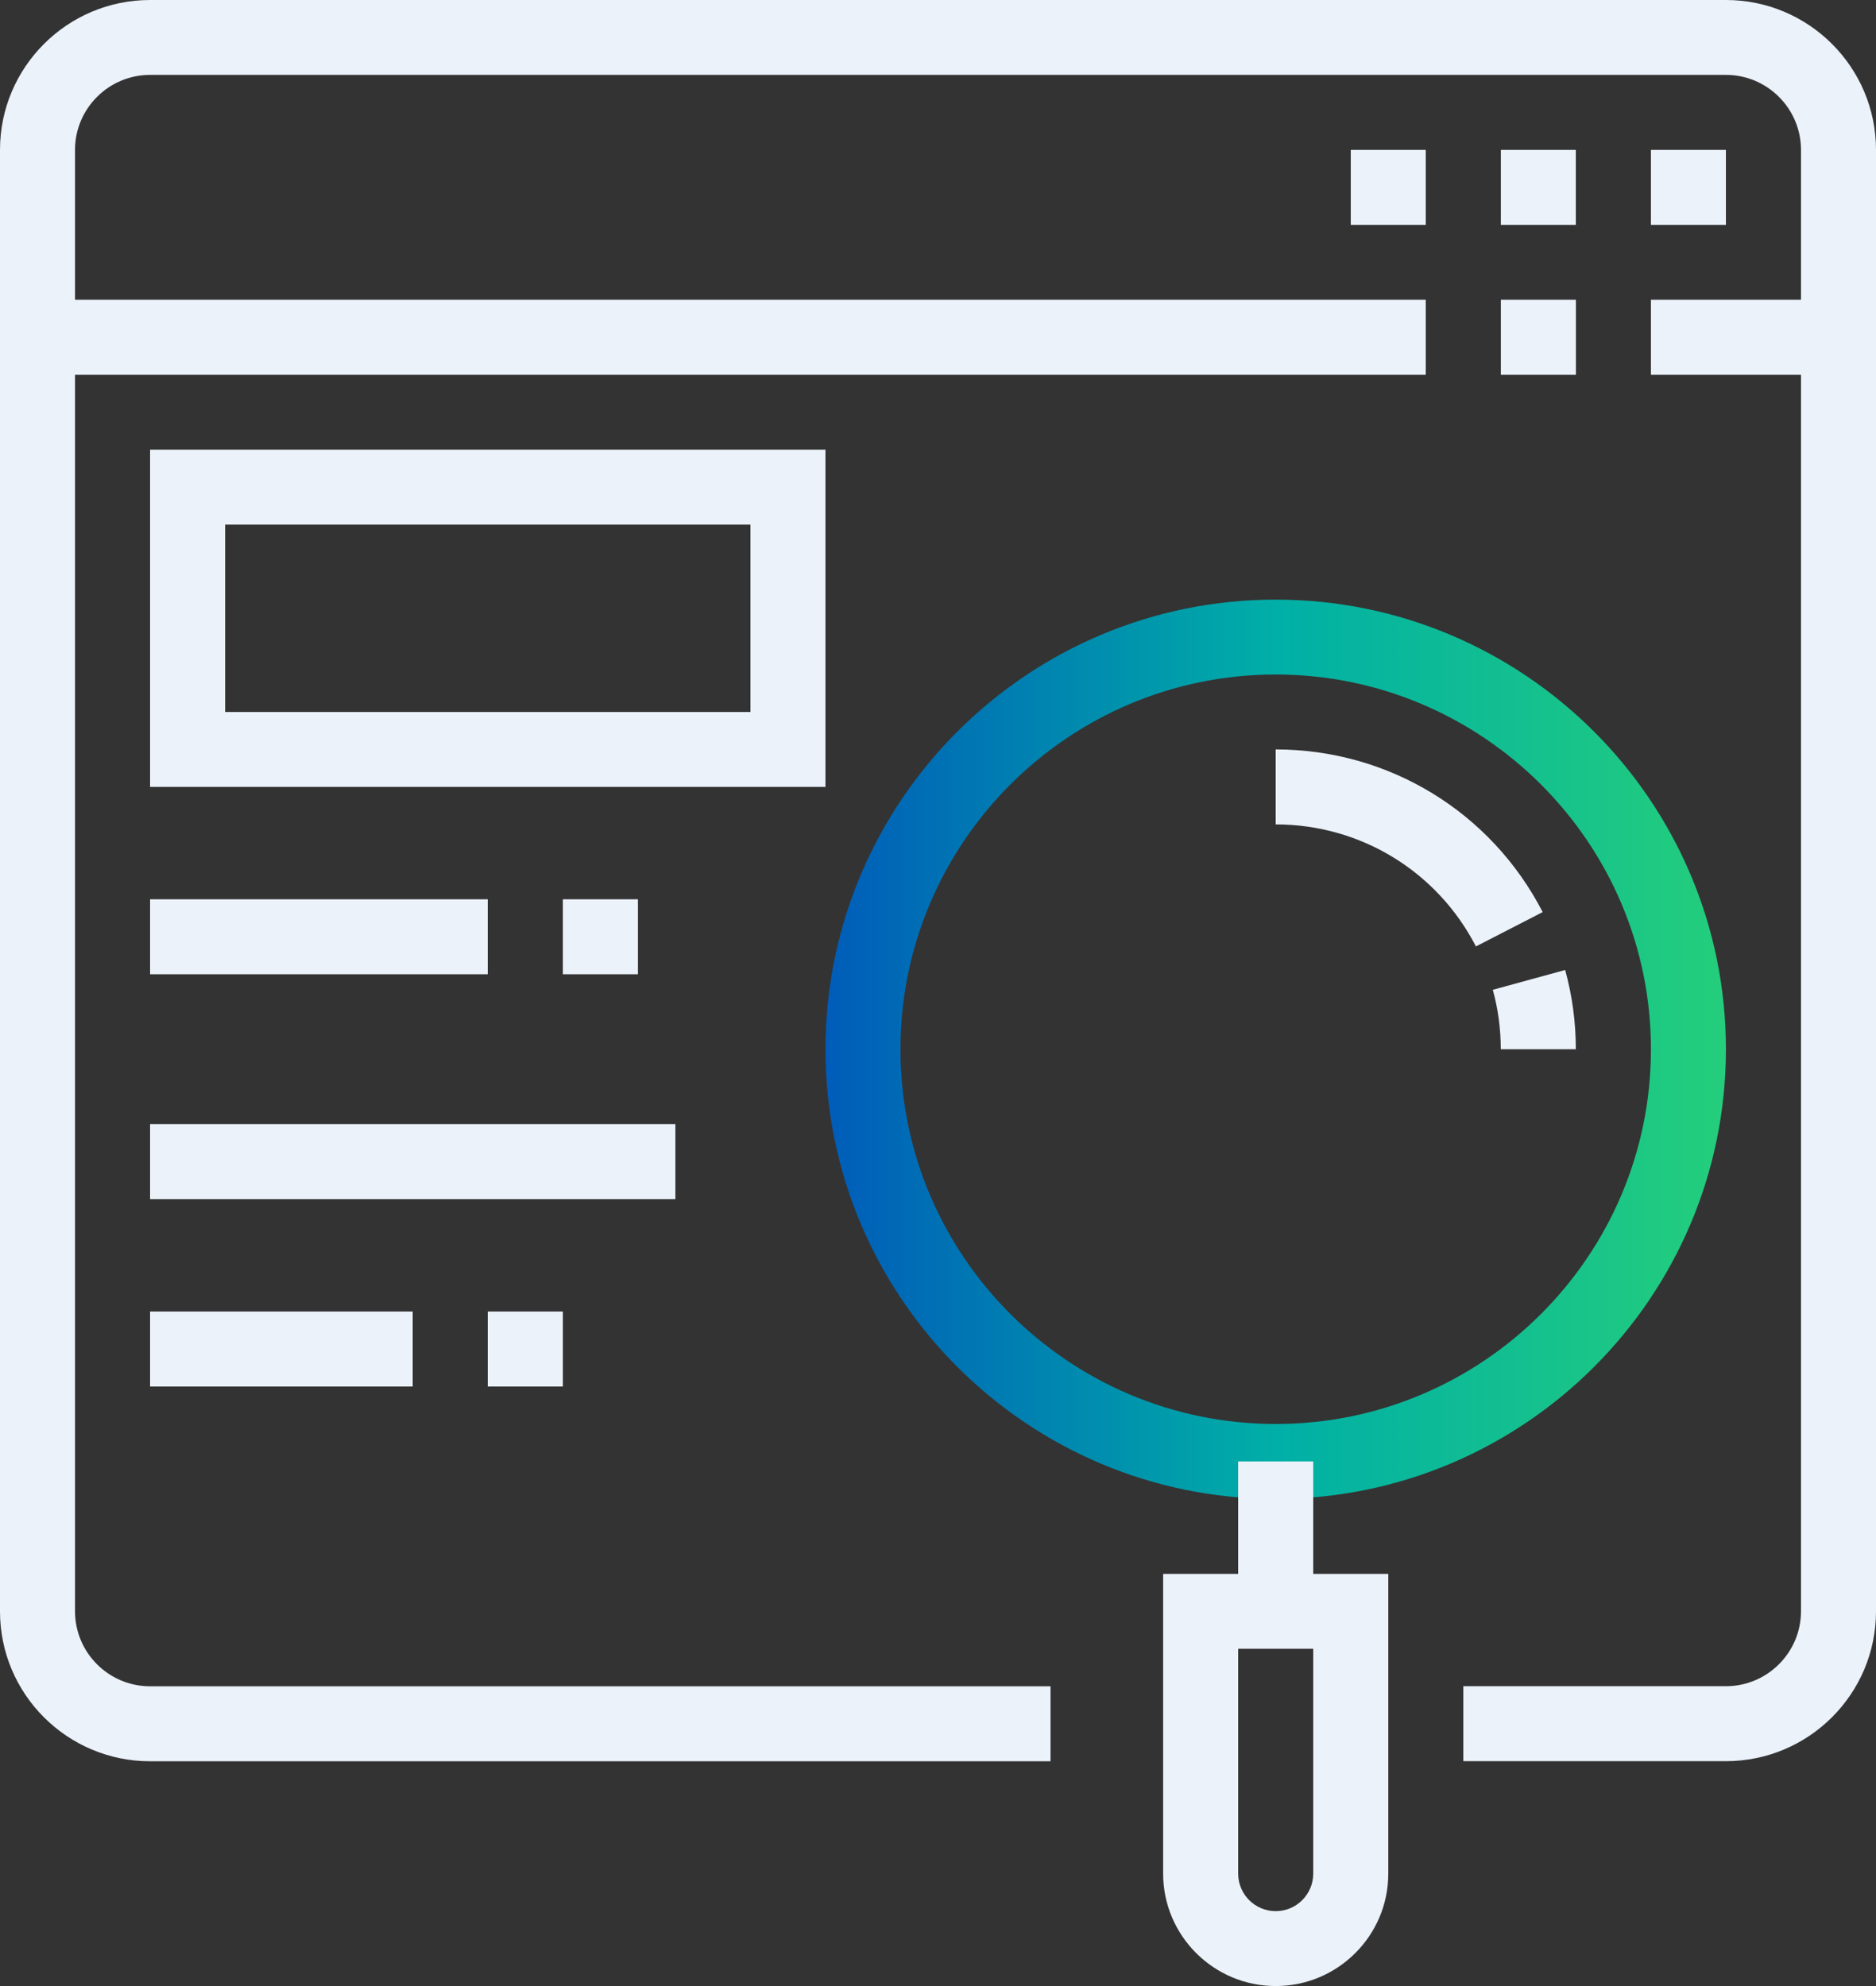
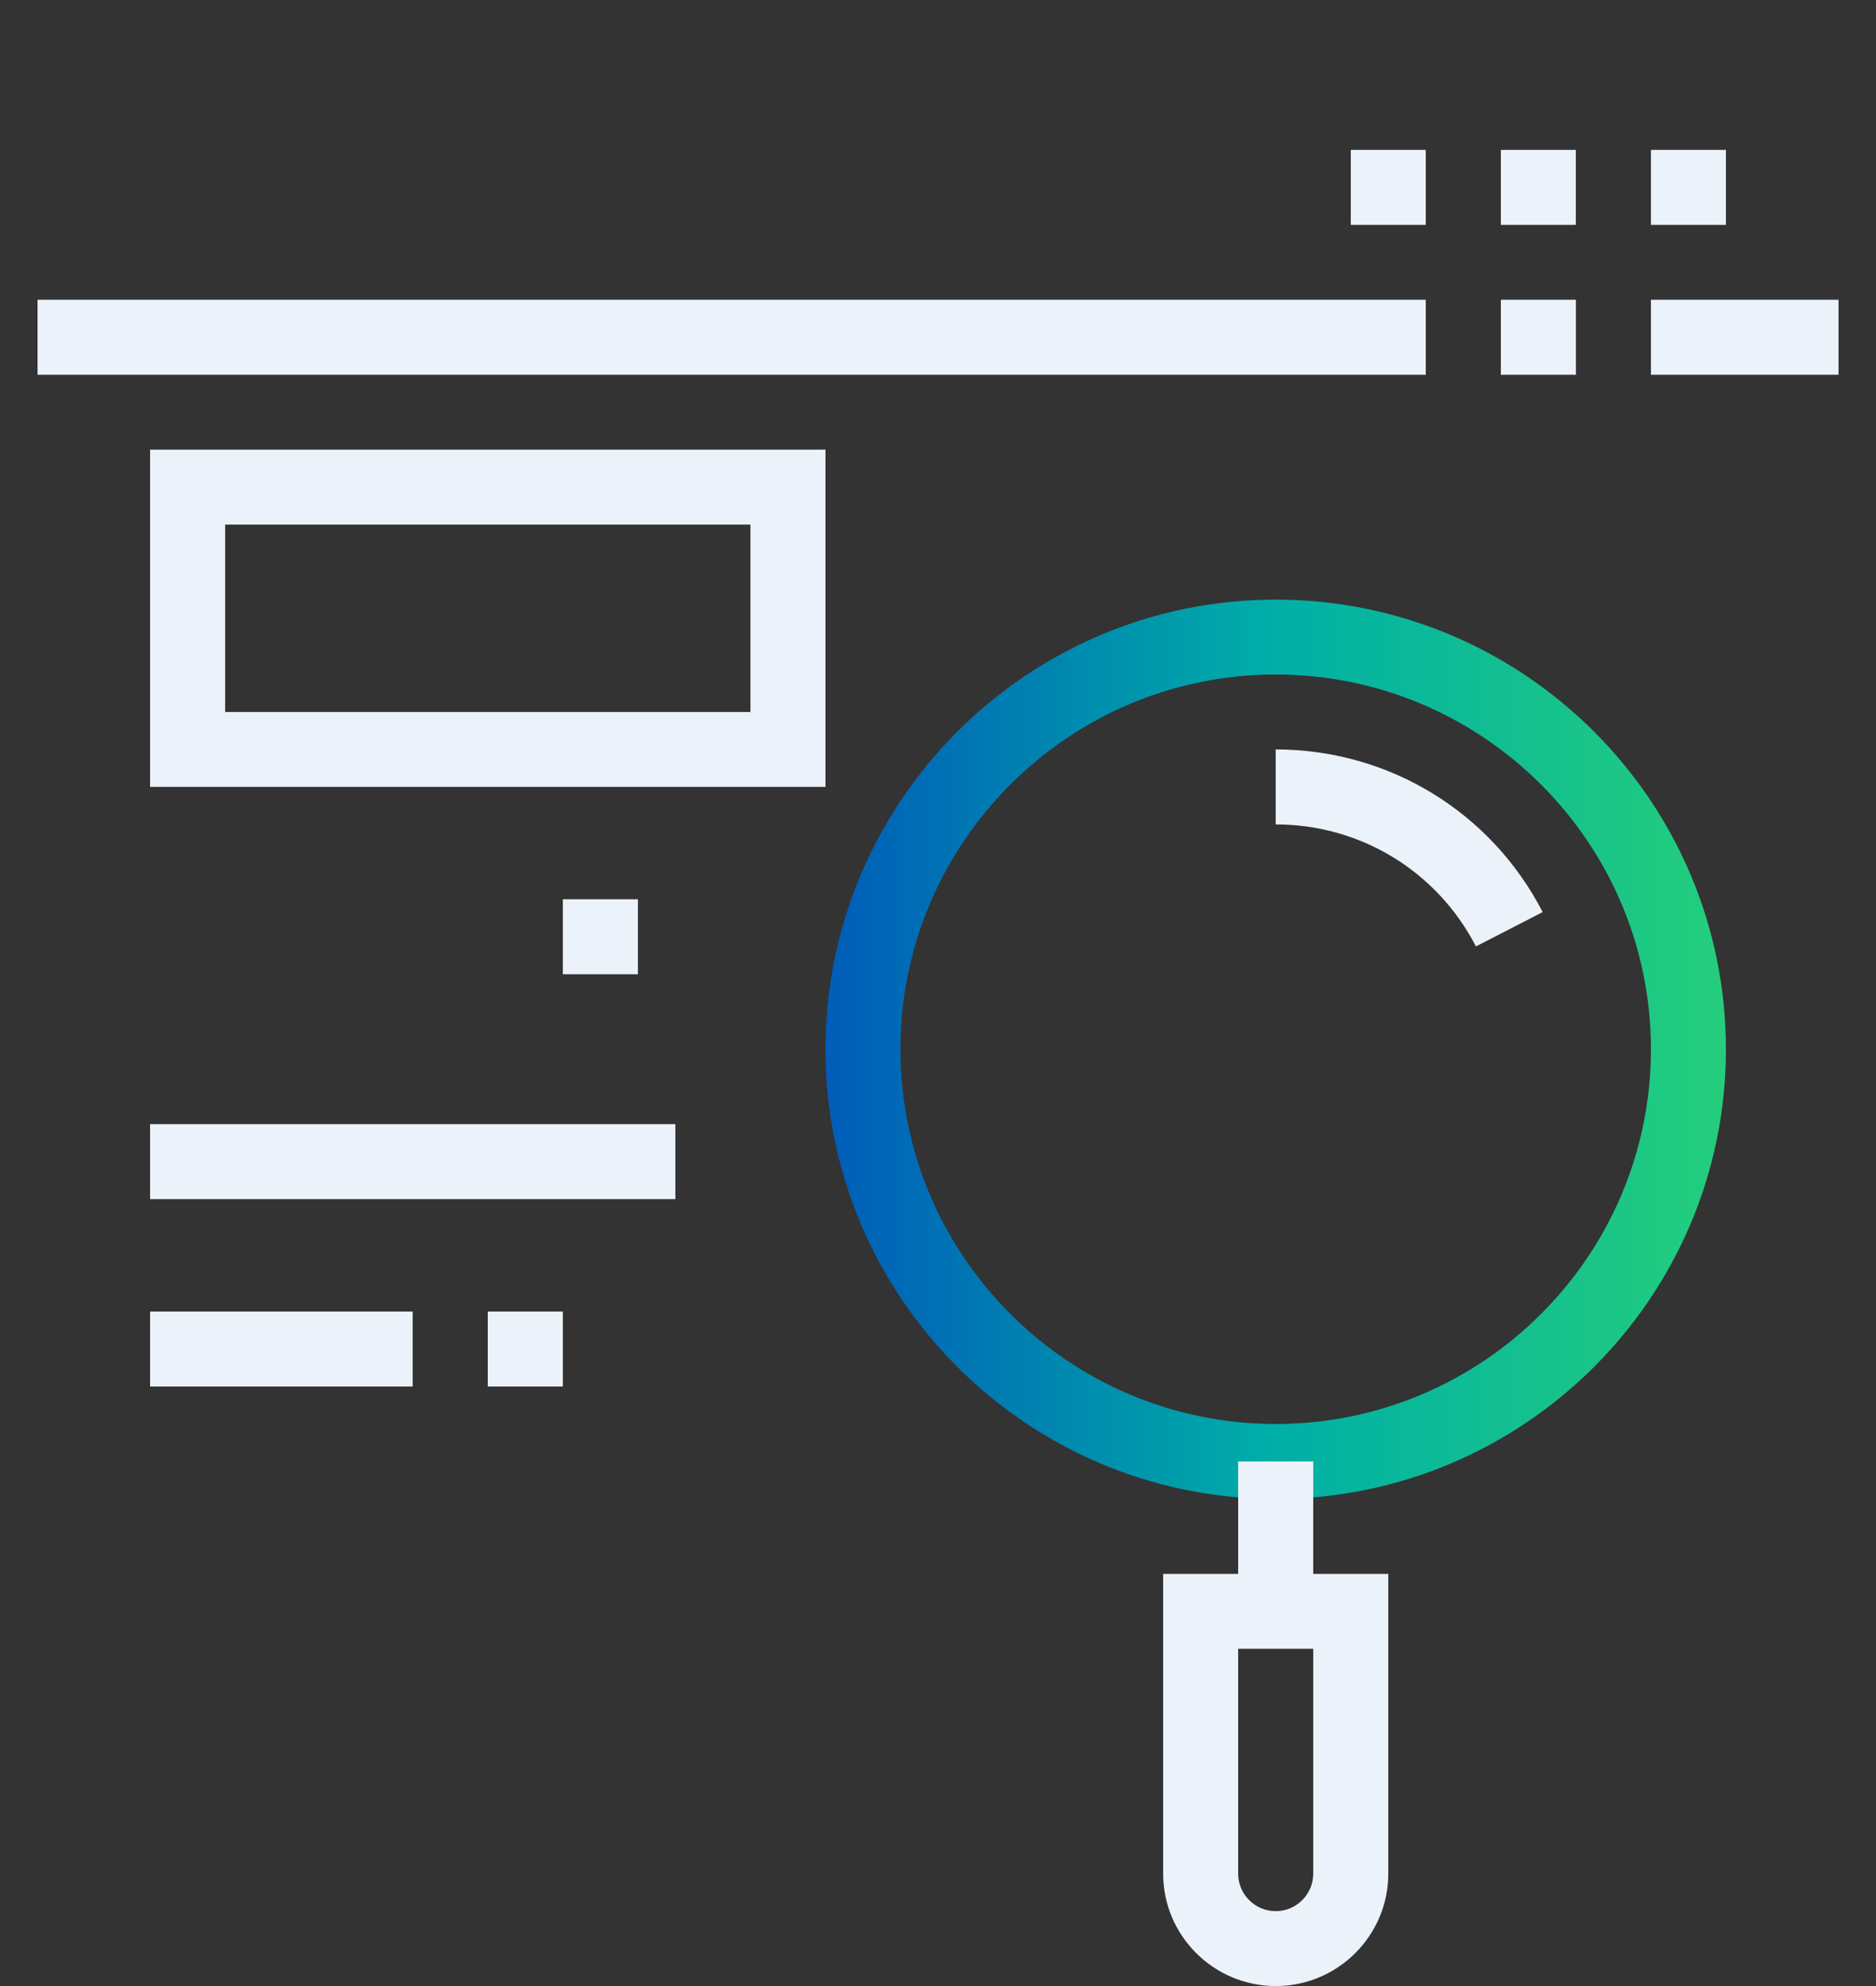
<svg xmlns="http://www.w3.org/2000/svg" width="68" height="72" viewBox="0 0 68 72" fill="none">
  <rect x="0" y="0" width="68" height="72" fill="#333333" stroke="none" />
  <g clip-path="url(#clip0_793_22)">
-     <path d="M62.56 63.848H53.041V61.13H62.56C64.059 61.13 65.281 59.912 65.281 58.411V5.434C65.281 3.936 64.062 2.715 62.56 2.715H5.44C3.941 2.715 2.719 3.933 2.719 5.434V58.414C2.719 59.912 3.938 61.133 5.44 61.133H38.079V63.851H5.44C2.438 63.851 0 61.415 0 58.417V5.434C0 2.436 2.438 0 5.44 0H62.56C65.561 0 68 2.436 68 5.434V58.414C68 61.412 65.561 63.848 62.56 63.848Z" fill="#EBF2FA" />
    <path d="M62.56 5.434H59.842V8.152H62.56V5.434Z" fill="#EBF2FA" />
    <path d="M57.12 5.434H54.402V8.152H57.12V5.434Z" fill="#EBF2FA" />
    <path d="M51.68 5.434H48.962V8.152H51.68V5.434Z" fill="#EBF2FA" />
    <path d="M66.642 10.867H59.842V13.586H66.642V10.867Z" fill="#EBF2FA" />
    <path d="M57.123 10.867H54.402V13.586H57.123V10.867Z" fill="#EBF2FA" />
    <path d="M51.68 10.867H1.361V13.586H51.68V10.867Z" fill="#EBF2FA" />
    <path d="M29.921 28.527H5.44V16.301H29.921V28.527ZM8.161 25.812H27.202V19.019H8.161V25.812Z" fill="#EBF2FA" />
-     <path d="M17.68 32.602H5.44V35.32H17.68V32.602Z" fill="#EBF2FA" />
    <path d="M23.123 32.602H20.402V35.32H23.123V32.602Z" fill="#EBF2FA" />
    <path d="M24.481 40.754H5.44V43.472H24.481V40.754Z" fill="#EBF2FA" />
    <path d="M14.959 47.547H5.44V50.265H14.959V47.547Z" fill="#EBF2FA" />
    <path d="M20.402 47.547H17.68V50.265H20.402V47.547Z" fill="#EBF2FA" />
    <path d="M46.24 54.34C37.242 54.34 29.921 47.027 29.921 38.039C29.921 29.05 37.242 21.738 46.24 21.738C55.239 21.738 62.56 29.05 62.56 38.039C62.56 47.027 55.239 54.34 46.24 54.34ZM46.24 24.453C38.741 24.453 32.639 30.548 32.639 38.039C32.639 45.529 38.741 51.624 46.24 51.624C53.74 51.624 59.842 45.529 59.842 38.039C59.842 30.548 53.74 24.453 46.24 24.453Z" fill="url(#paint0_linear_793_22)" />
-     <path d="M57.12 38.039H54.399C54.399 37.304 54.303 36.581 54.11 35.883L56.733 35.165C56.99 36.097 57.12 37.064 57.12 38.041V38.039Z" fill="#EBF2FA" />
    <path d="M53.499 34.312C52.09 31.582 49.31 29.887 46.24 29.887V27.169C50.334 27.169 54.042 29.429 55.918 33.066L53.502 34.309L53.499 34.312Z" fill="#EBF2FA" />
    <path d="M47.601 52.981H44.88V58.414H47.601V52.981Z" fill="#EBF2FA" />
    <path d="M46.24 72C43.992 72 42.161 70.172 42.161 67.925V57.058H50.322V67.925C50.322 70.172 48.492 72 46.243 72H46.24ZM44.88 59.773V67.925C44.88 68.674 45.491 69.285 46.24 69.285C46.99 69.285 47.601 68.677 47.601 67.925V59.773H44.88Z" fill="#EBF2FA" />
  </g>
  <defs>
    <linearGradient id="paint0_linear_793_22" x1="29.921" y1="38.039" x2="62.56" y2="38.039" gradientUnits="userSpaceOnUse">
      <stop stop-color="#005CB9" />
      <stop offset="0.5" stop-color="#00AFA7" />
      <stop offset="1" stop-color="#24CE7B" />
    </linearGradient>
    <clipPath id="clip0_793_22">
      <rect width="68" height="72" fill="white" />
    </clipPath>
  </defs>
</svg>